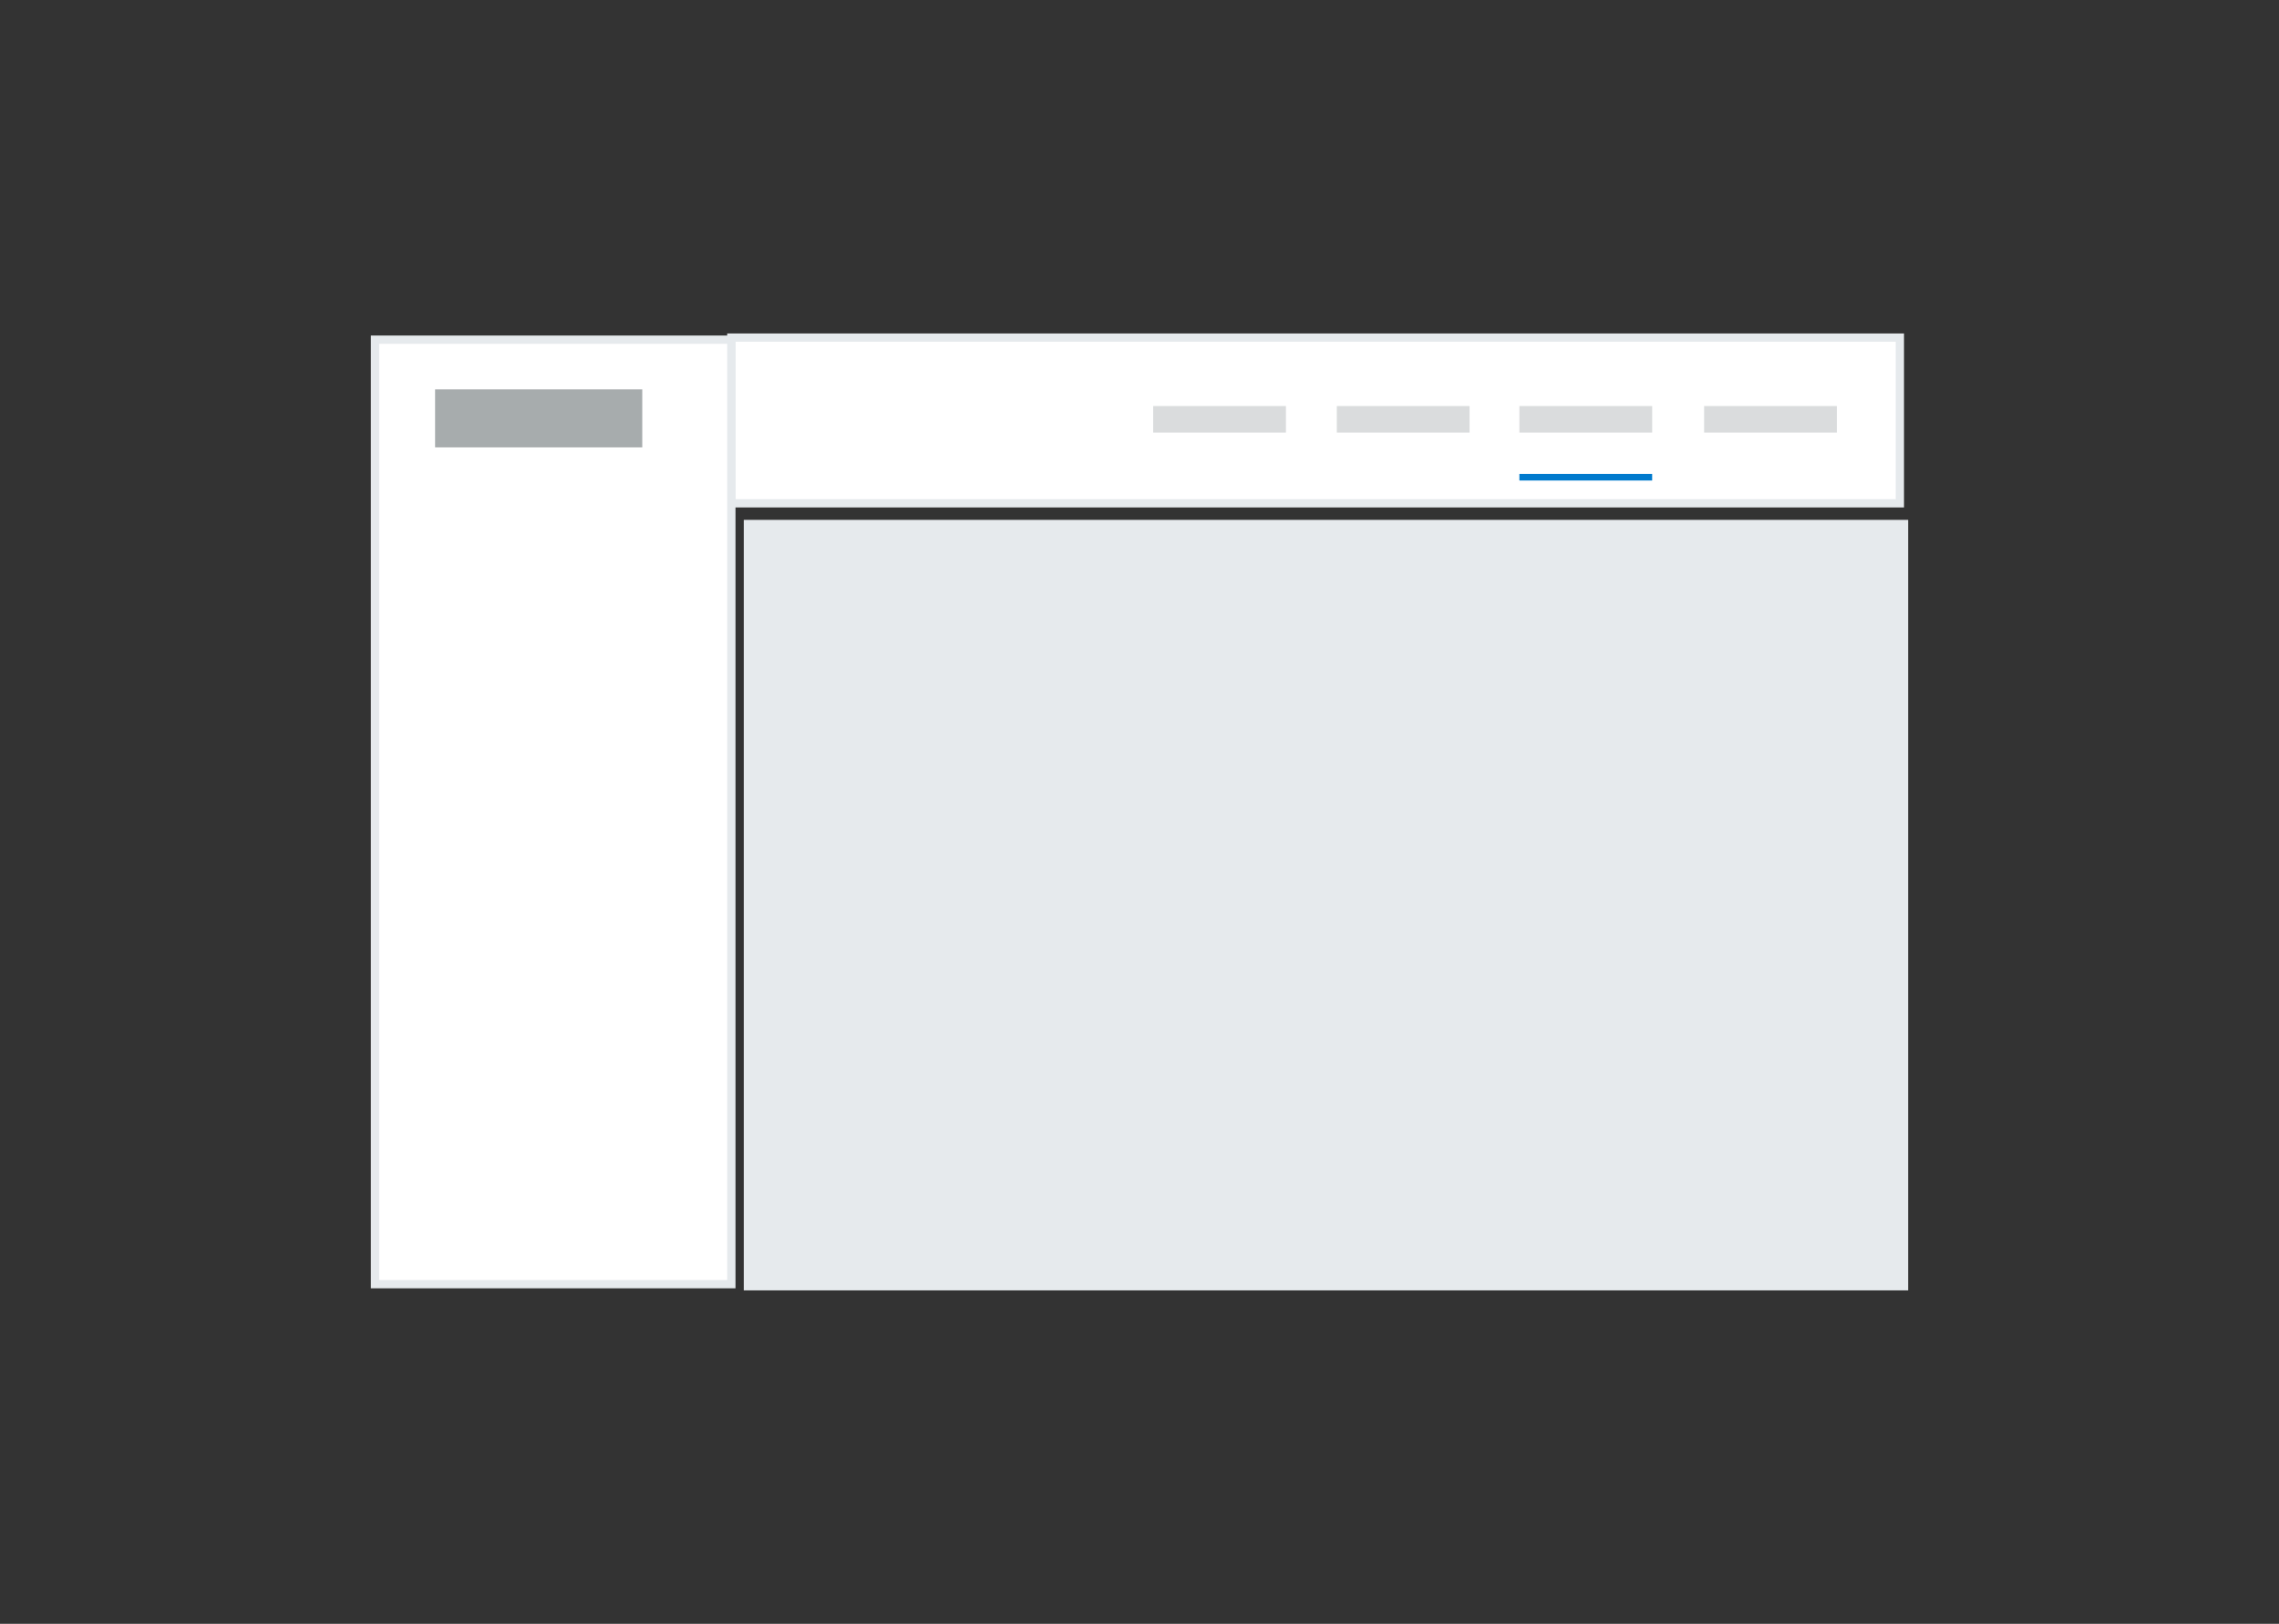
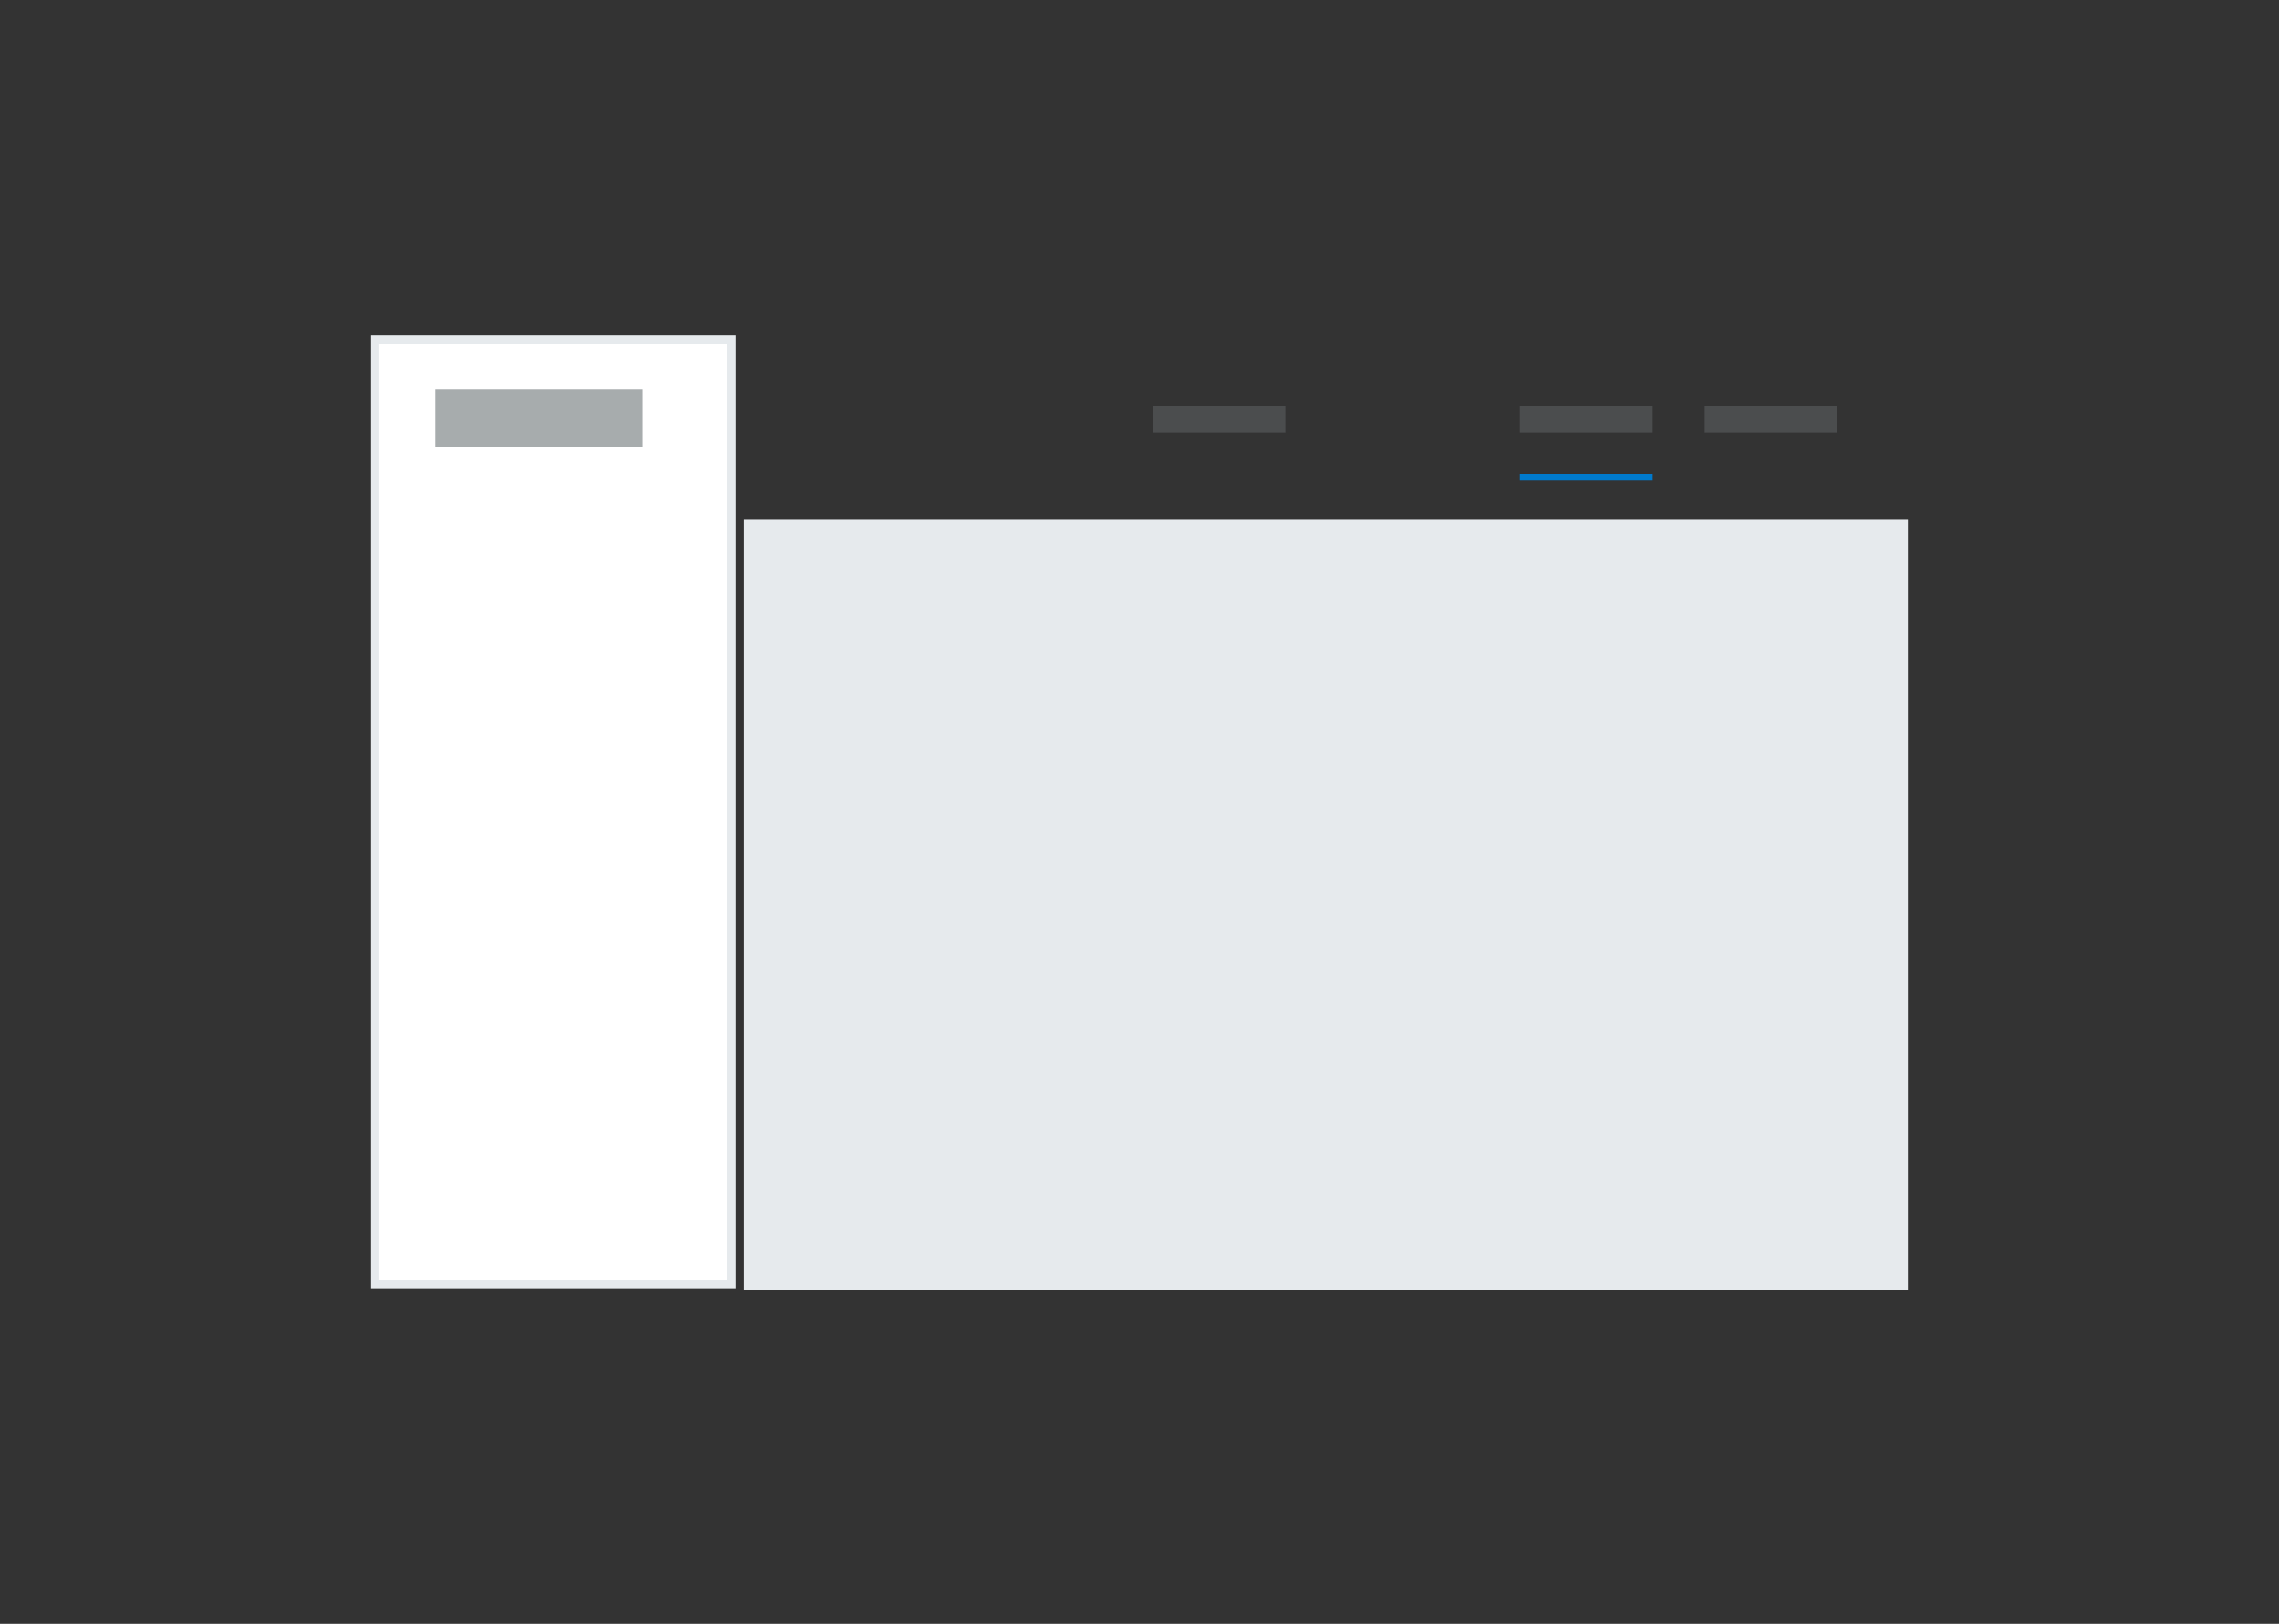
<svg xmlns="http://www.w3.org/2000/svg" width="275" height="196" viewBox="0 0 275 196" fill="none">
  <rect x="0" y="0" width="275" height="196" fill="#333333" stroke="none" />
-   <rect x="88.25" y="40.75" width="141" height="20" fill="white" stroke="#E6EAED" stroke-linecap="square" />
  <rect x="45.25" y="41" width="43" height="114" fill="white" stroke="#E6EAED" stroke-linecap="square" />
  <rect opacity="0.3" x="205.63" y="49.01" width="16.02" height="3.2" fill="#838A8C" />
  <rect opacity="0.3" x="183.34" y="49.01" width="16.02" height="3.2" fill="#838A8C" />
  <rect x="183.34" y="57.2" width="16.02" height="0.8" fill="#007ACD" />
-   <rect opacity="0.3" x="161.31" y="49.01" width="16.02" height="3.2" fill="#838A8C" />
  <rect opacity="0.3" x="139.15" y="49.01" width="16.02" height="3.2" fill="#838A8C" />
  <rect x="52.5" y="47" width="25" height="7" fill="#A7ACAD" />
  <rect x="90.25" y="63.25" width="139.5" height="92" fill="#E6EAED" stroke="#E6EAED" stroke-linecap="square" />
</svg>